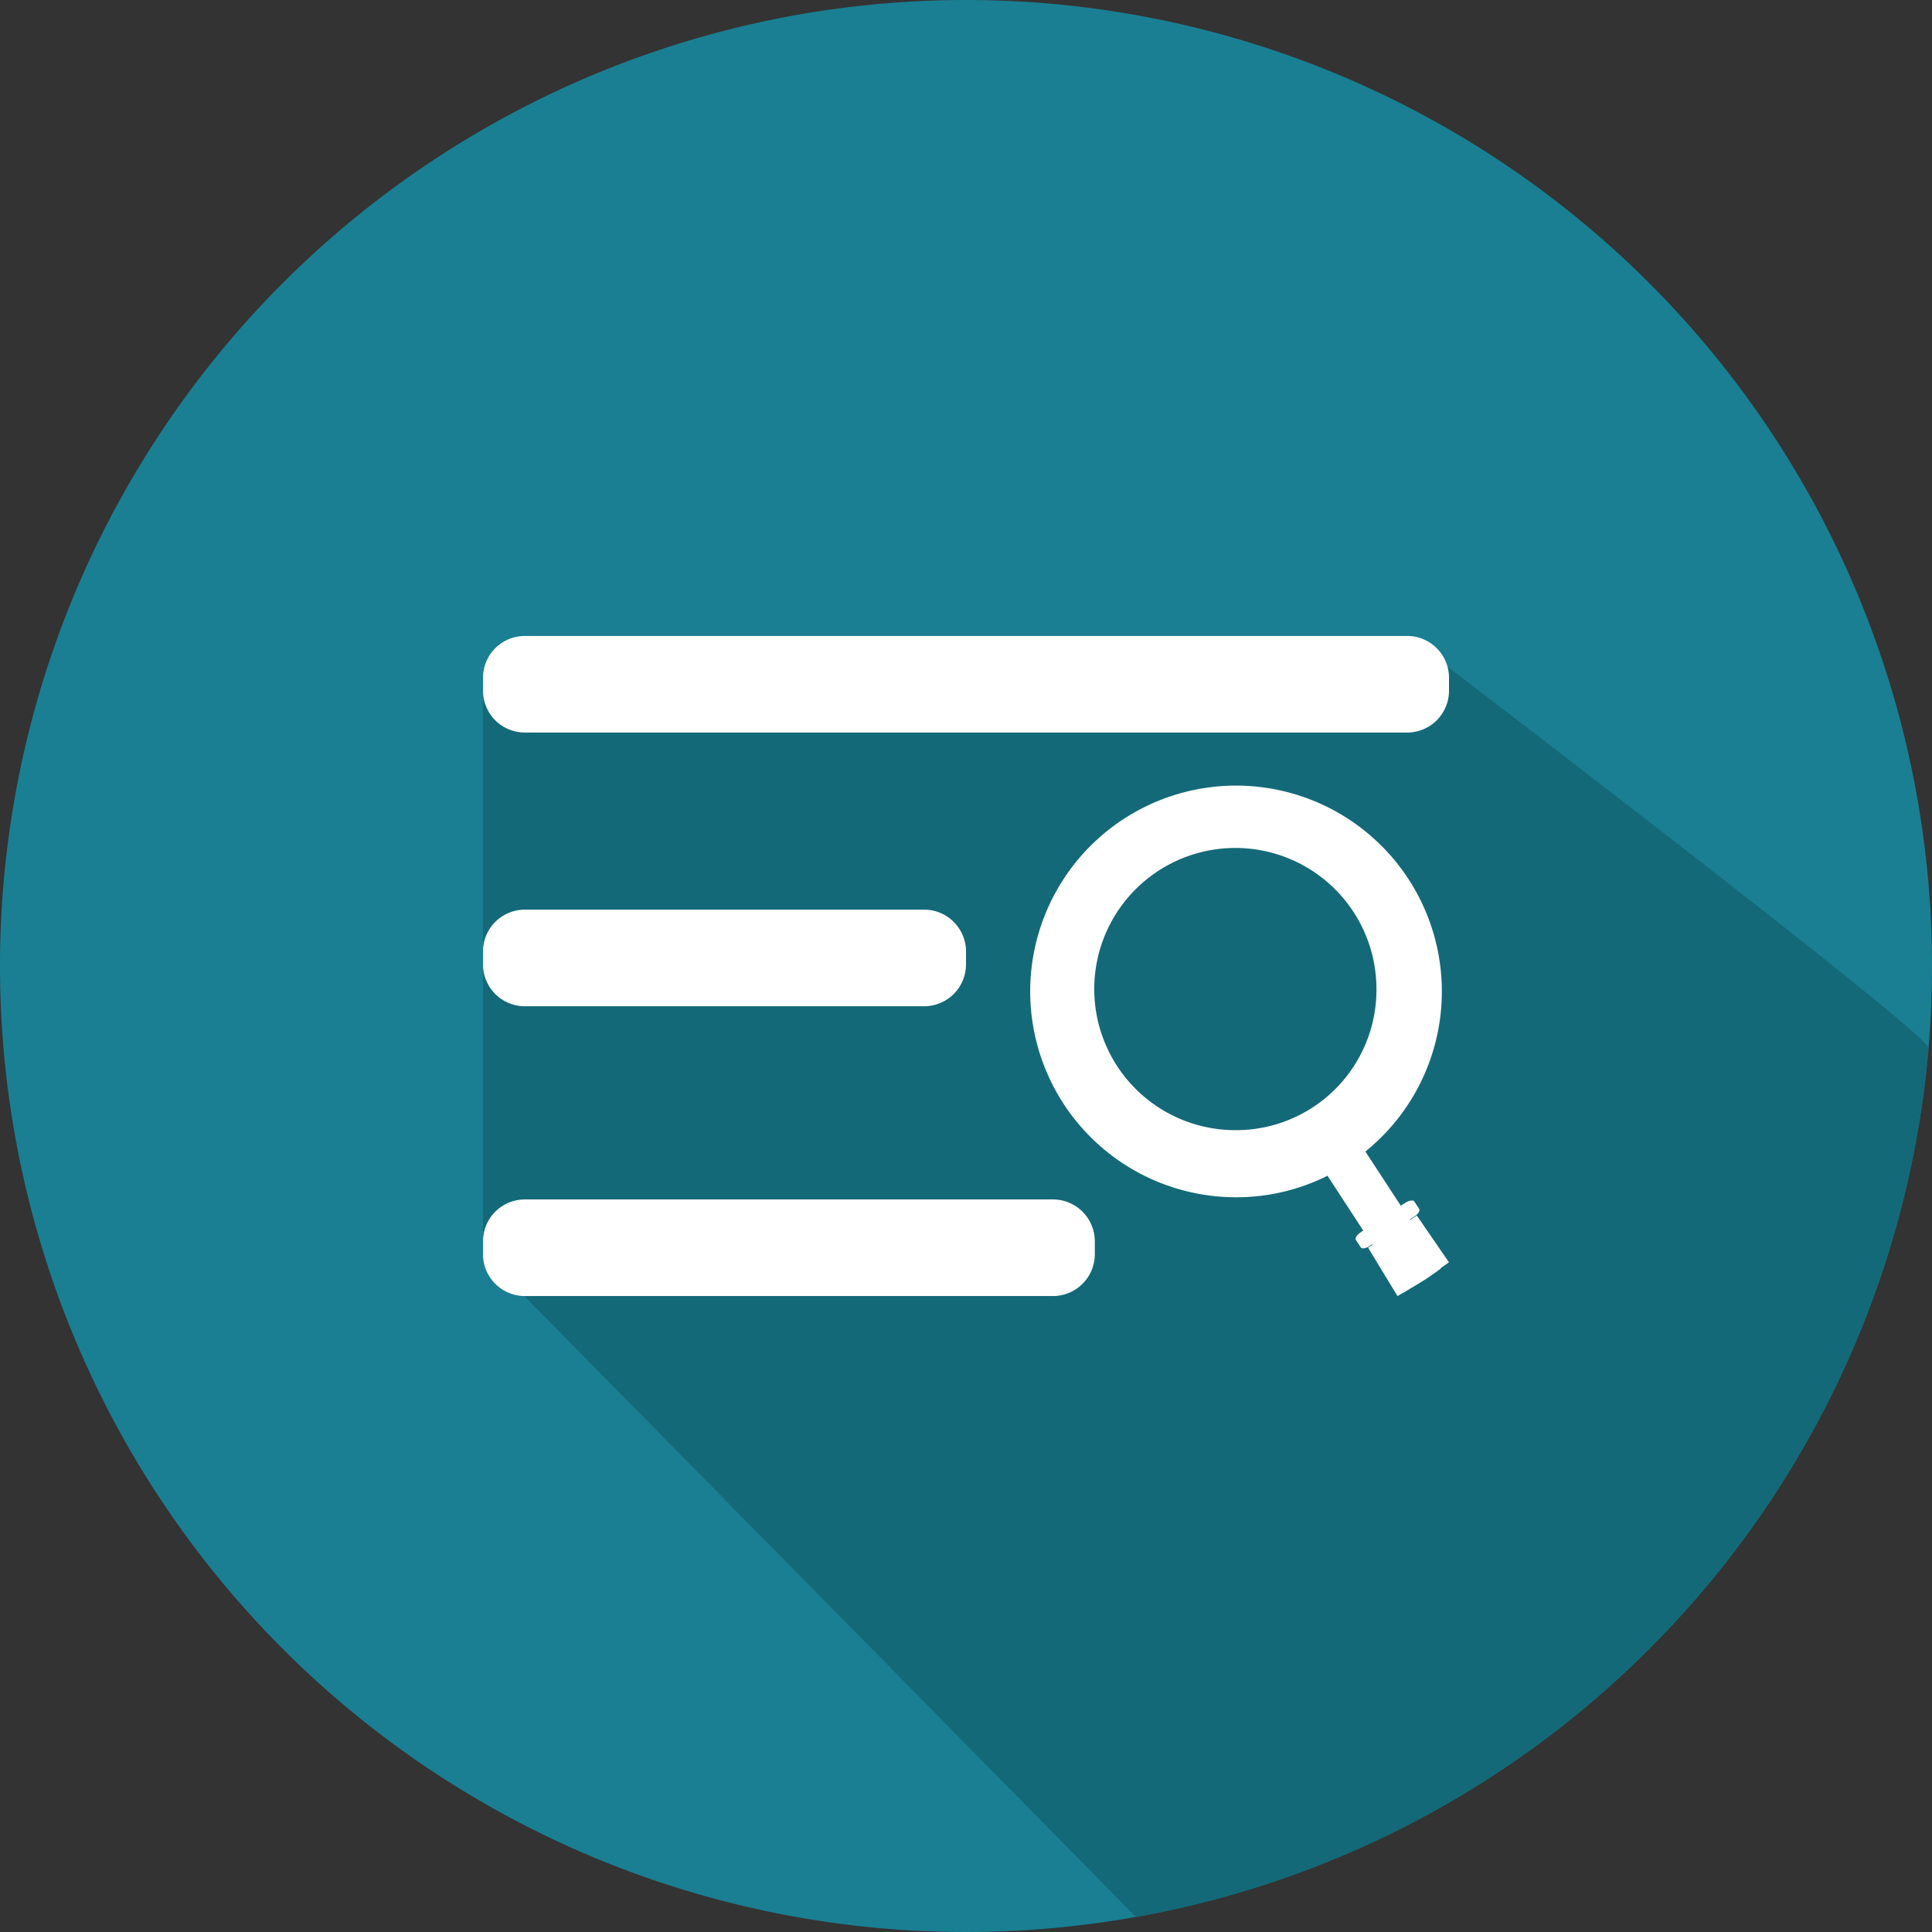
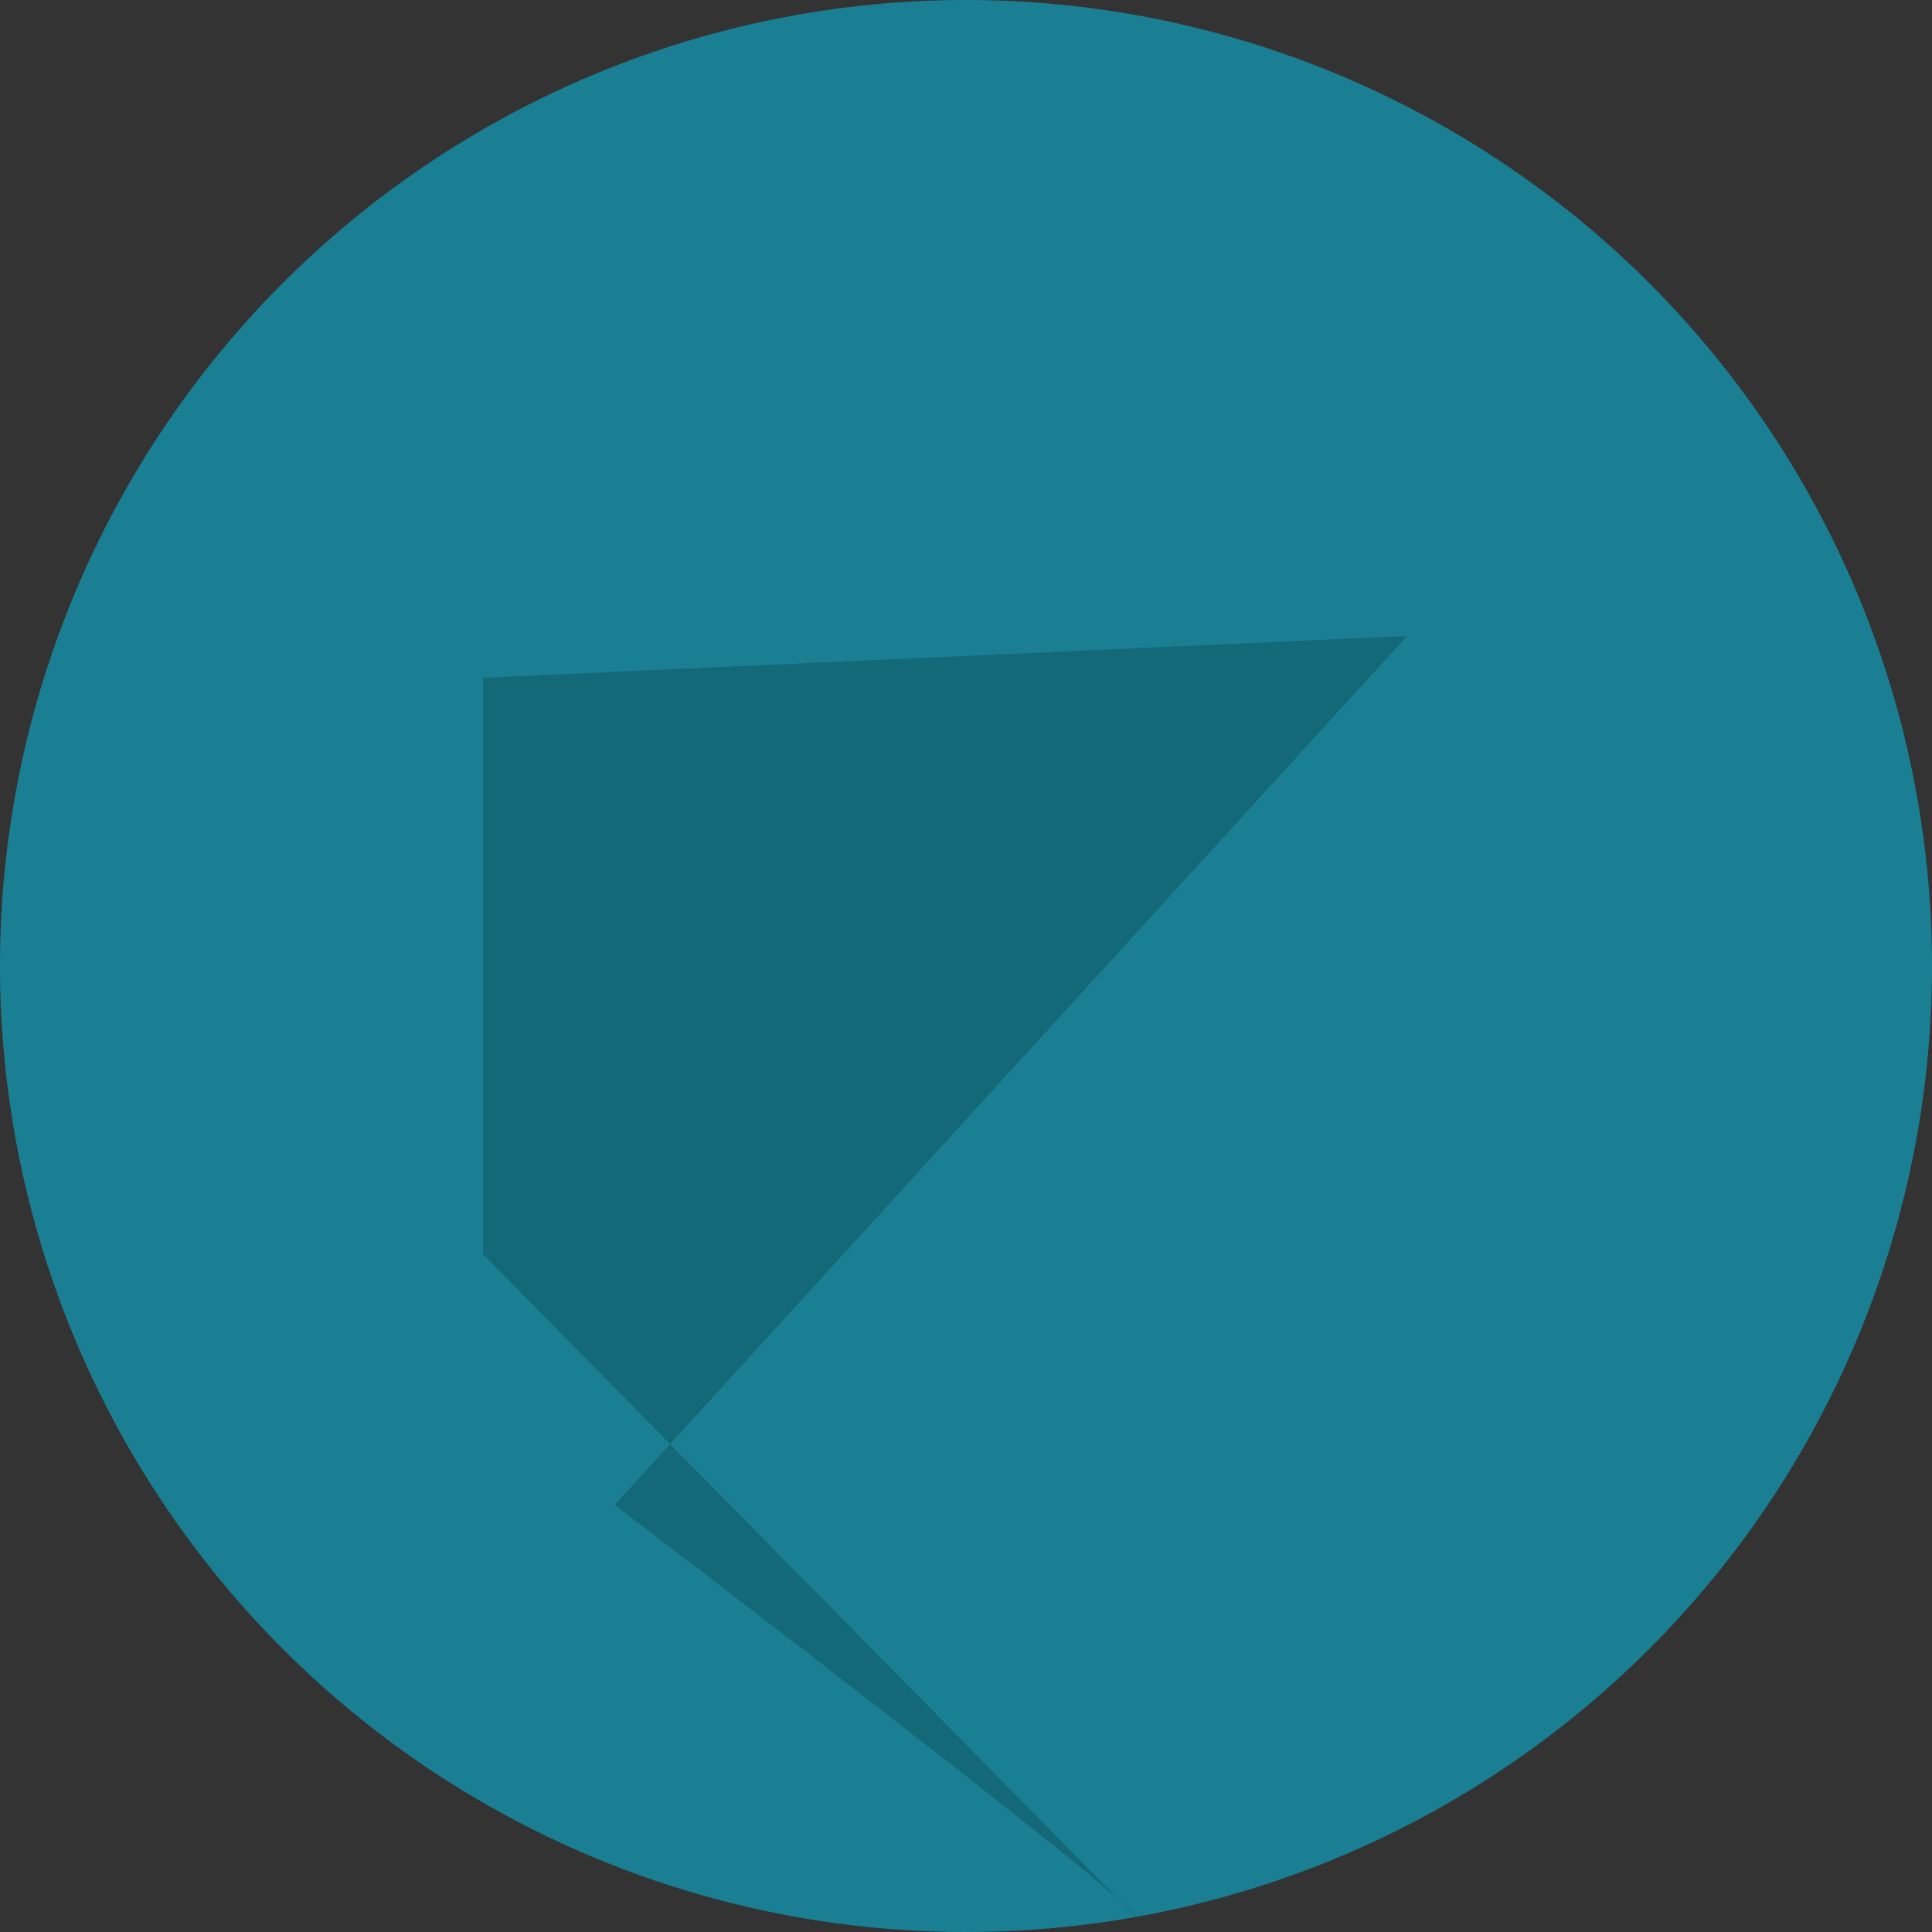
<svg xmlns="http://www.w3.org/2000/svg" id="desktop_menu2" width="60" height="60" viewBox="0 0 60 60">
  <rect x="0" y="0" width="60" height="60" fill="#333333" stroke="none" />
  <g id="active">
    <path id="Path_1181" data-name="Path 1181" d="M60,30A30,30,0,1,1,30,0,30,30,0,0,1,60,30" fill="#1a7f93" />
-     <path id="Path_1182" data-name="Path 1182" d="M43.7,19.75,15,21.049v17.9L35.281,59.536a30.016,30.016,0,0,0,24.613-26.99c.036-.438-16.193-12.8-16.193-12.8" fill="#146978" />
-     <path id="menu_search" d="M17.7,17.5H1.3A1.3,1.3,0,0,0,0,18.8v.4a1.3,1.3,0,0,0,1.3,1.3H17.7A1.3,1.3,0,0,0,19,19.2v-.4a1.3,1.3,0,0,0-1.3-1.3m-16.4-6H13.7A1.3,1.3,0,0,0,15,10.2V9.8a1.3,1.3,0,0,0-1.3-1.3H1.3A1.3,1.3,0,0,0,0,9.8v.4a1.3,1.3,0,0,0,1.3,1.3M29,18l-.209.139-.01-.016.154-.1c.111-.074.172-.177.137-.231l-.149-.228a.067.067,0,0,0-.038-.027l-.018,0a.139.139,0,0,0-.041,0,.132.132,0,0,0-.026,0l-.046.012-.029.013c-.009,0-.017.006-.026.011v0a.423.423,0,0,0-.042.022l-.154.1-1.1-1.683a6.392,6.392,0,1,0-4,1.42,6.315,6.315,0,0,0,2.823-.668l.963,1.475.148.228-.09.06c-.111.074-.172.178-.137.232l.149.228c.035.054.154.038.265-.036l.09-.06.011.017-.137.091L28.4,20.5c.066-.035.126-.077.191-.113l0,.006.04-.024h0c.046-.027.09-.057.137-.084.112-.066.224-.131.334-.2v0c.038-.024.076-.046.114-.071L29.24,20c.171-.112.339-.228.5-.35l-.005-.01c.087-.065.178-.123.263-.19Zm-5.593-2.652a4.382,4.382,0,1,1,4.34-4.381,4.36,4.36,0,0,1-4.34,4.381M28.7,0H1.3A1.3,1.3,0,0,0,0,1.3v.4A1.3,1.3,0,0,0,1.3,3H28.7A1.3,1.3,0,0,0,30,1.7V1.3A1.3,1.3,0,0,0,28.7,0" transform="translate(15 19.75)" fill="#fff" />
+     <path id="Path_1182" data-name="Path 1182" d="M43.7,19.75,15,21.049v17.9L35.281,59.536c.036-.438-16.193-12.8-16.193-12.8" fill="#146978" />
  </g>
</svg>